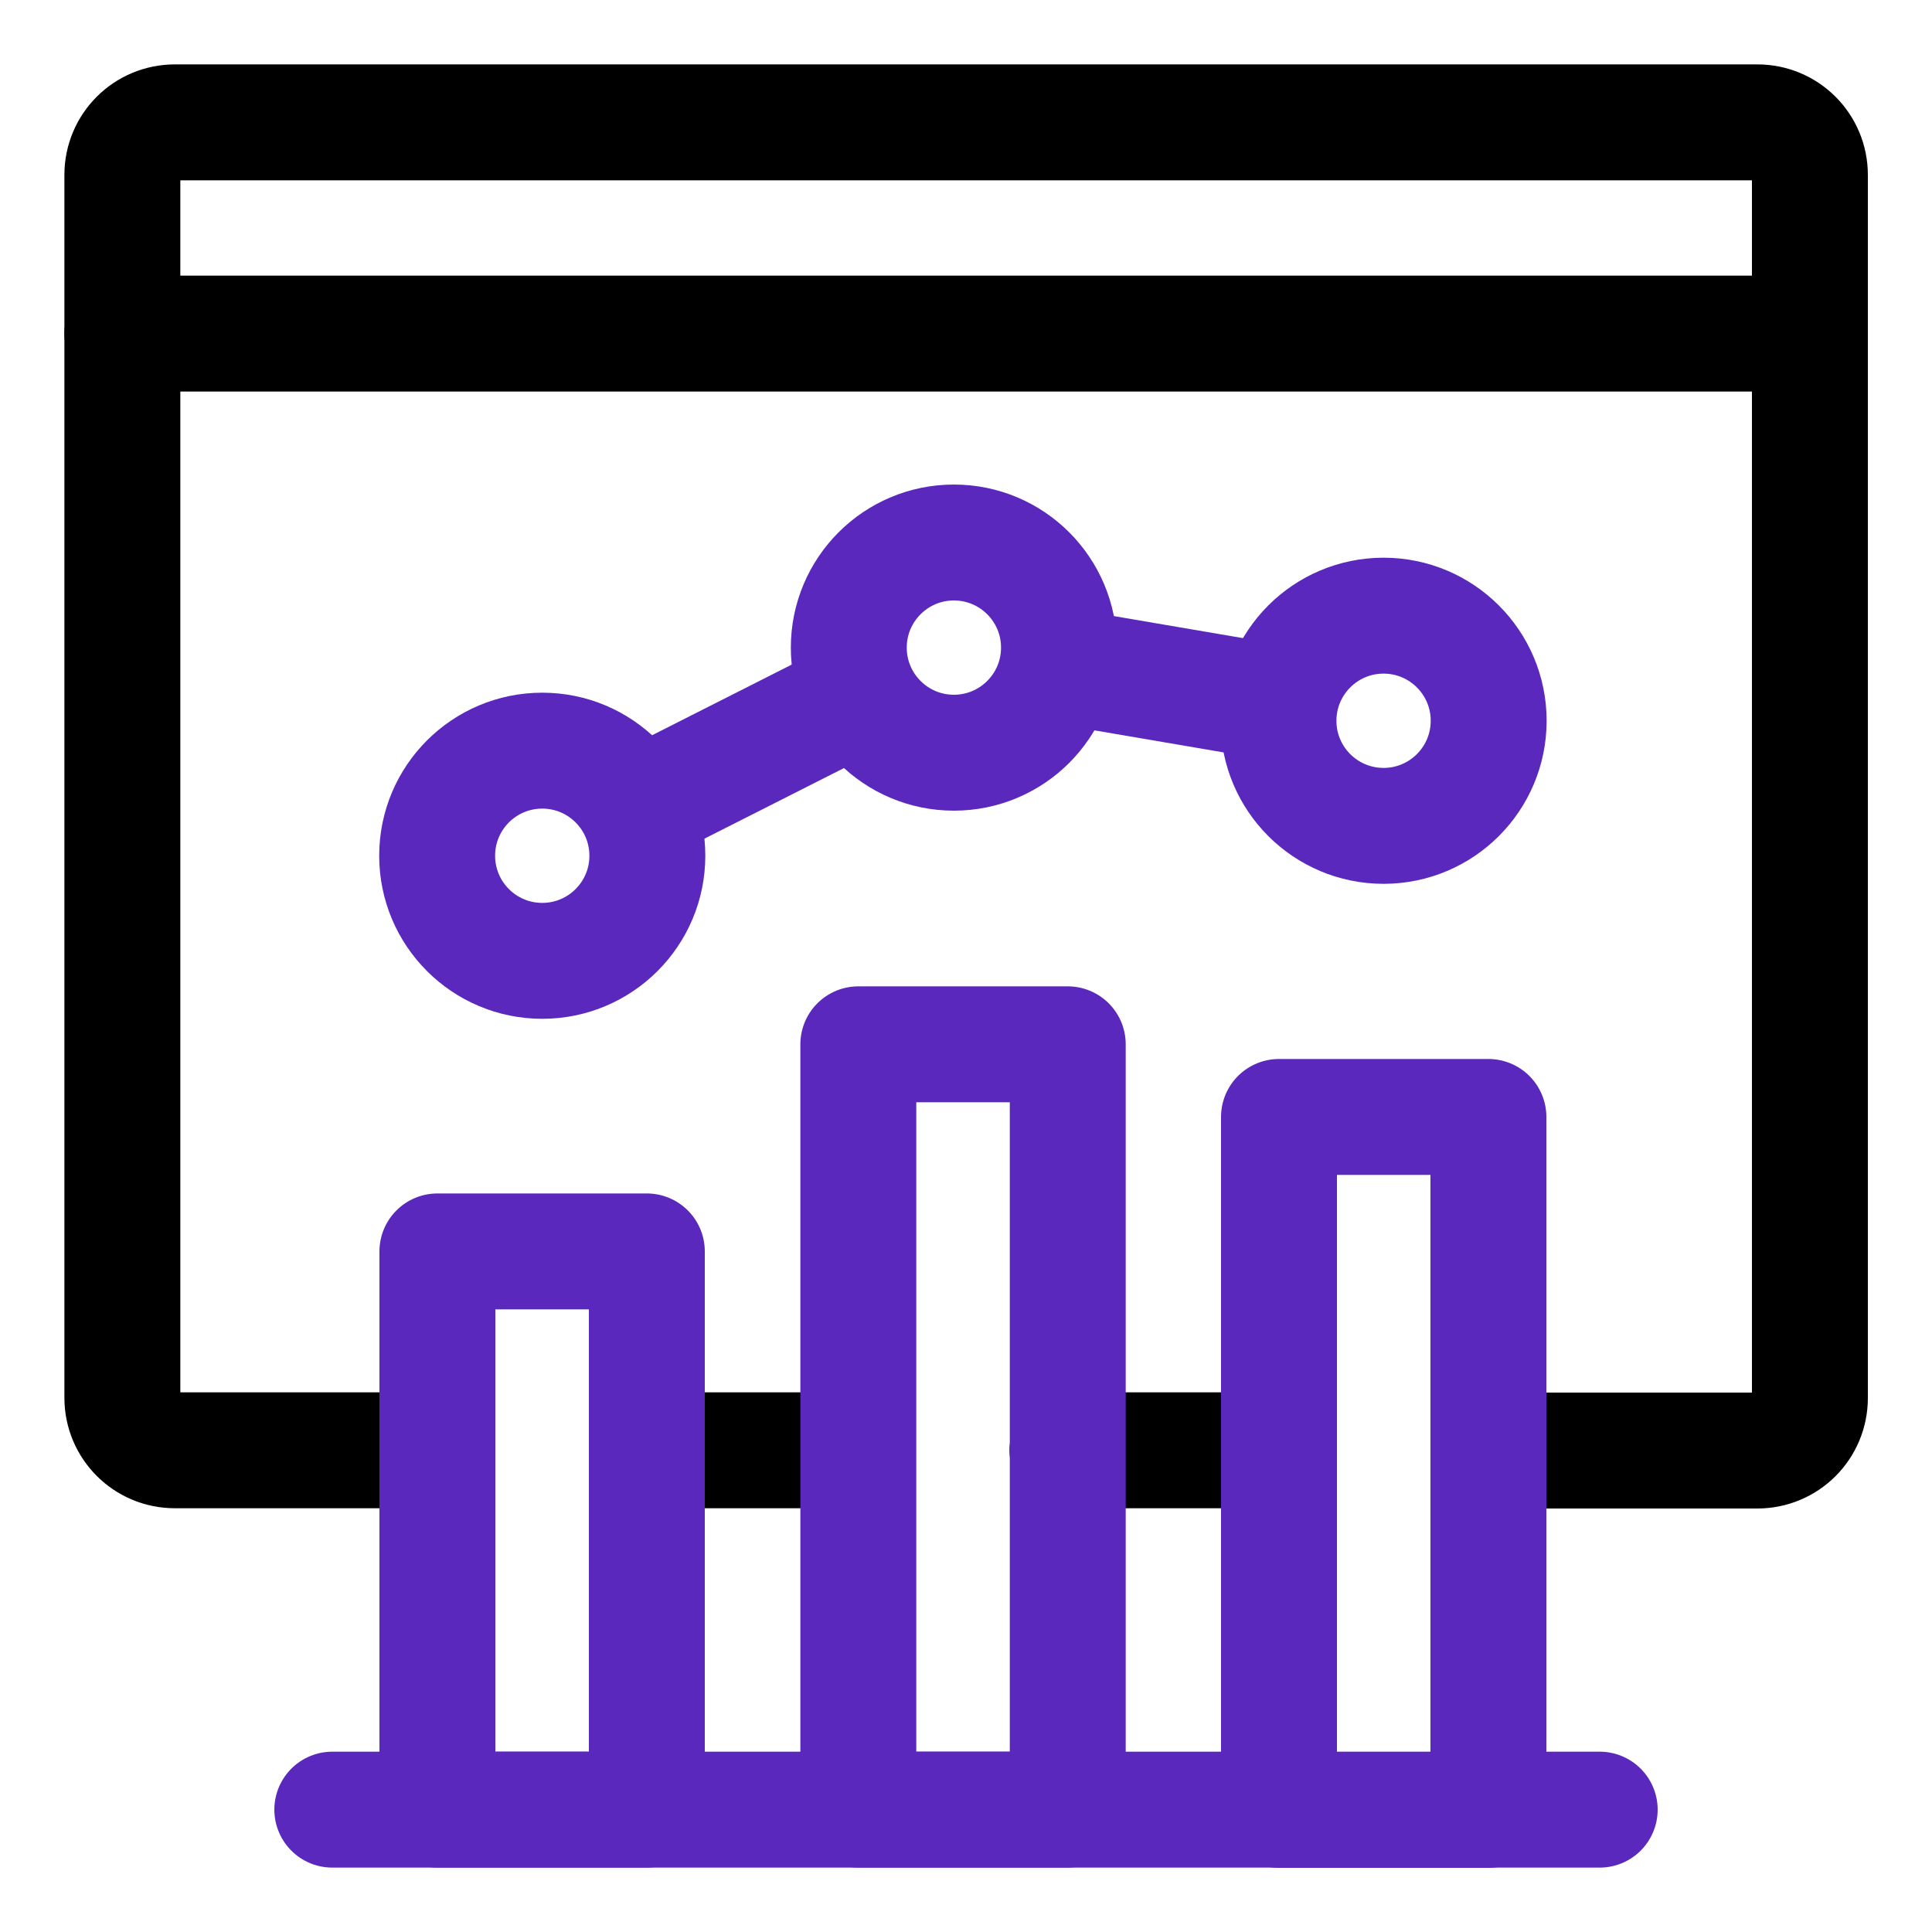
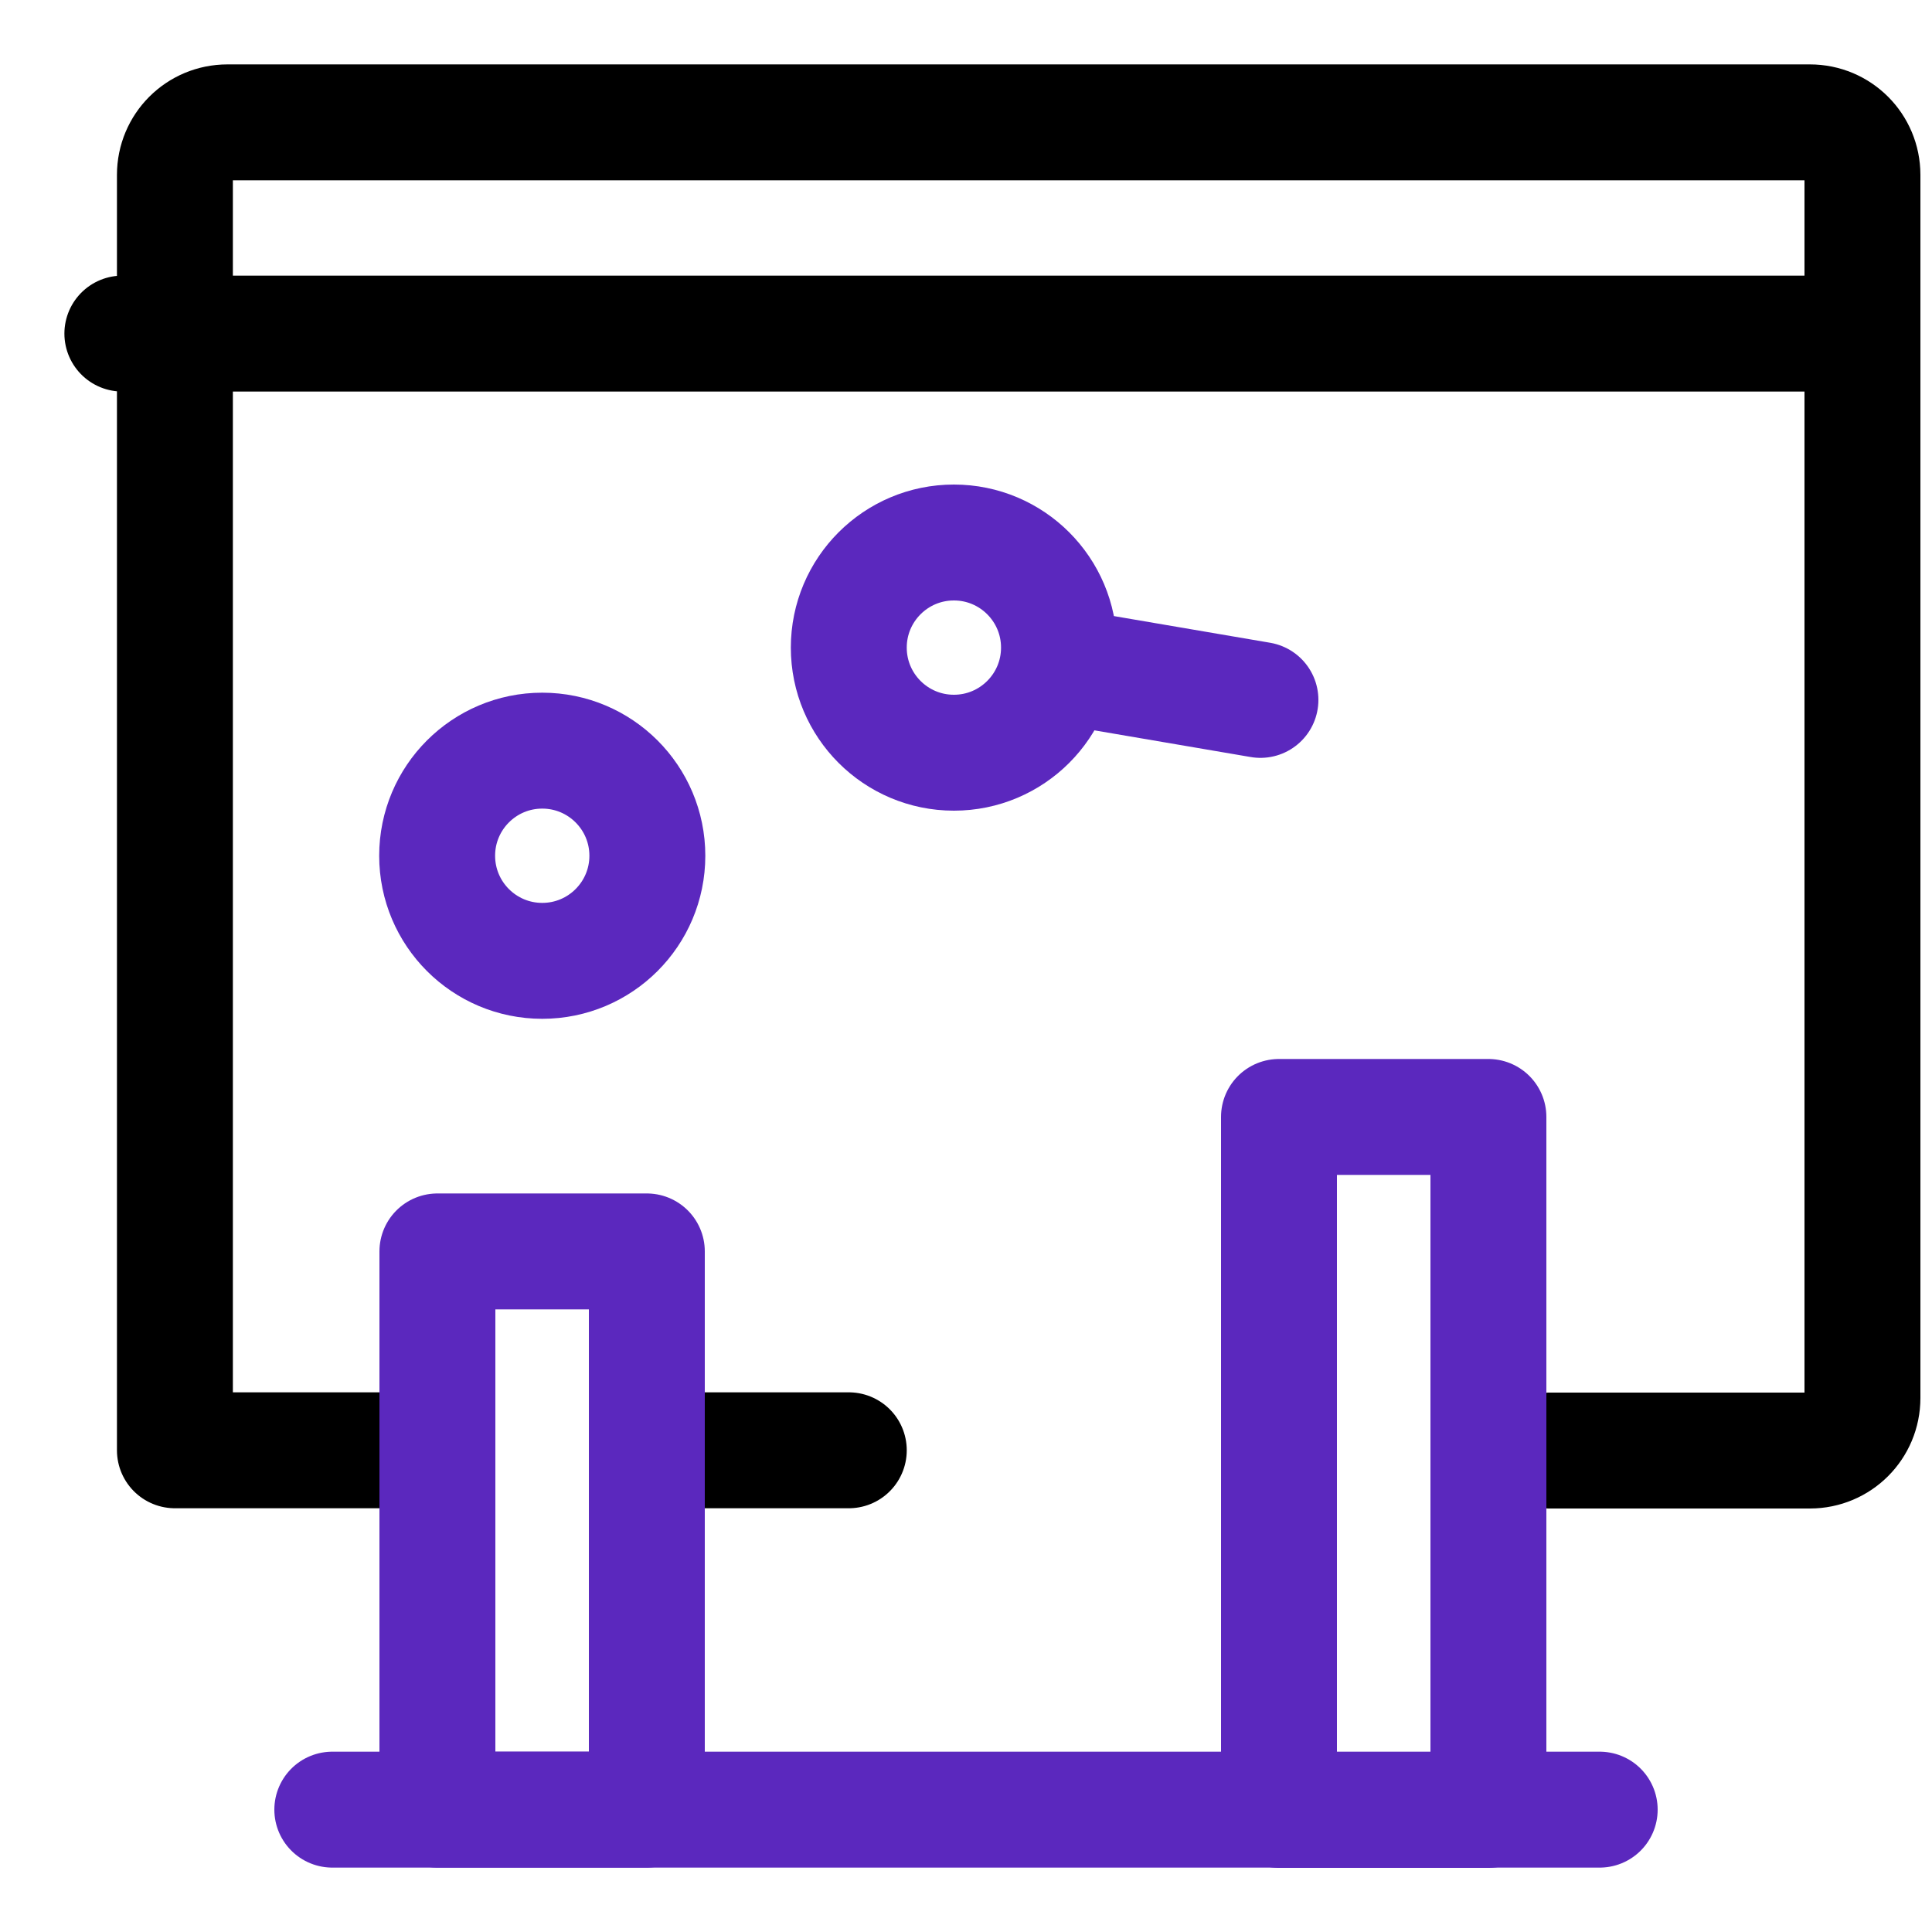
<svg xmlns="http://www.w3.org/2000/svg" id="Layer_1" version="1.1" viewBox="0 0 75 75">
  <defs>
    <style> .st0 { stroke: #000; } .st0, .st1 { fill: none; stroke-linecap: round; stroke-linejoin: round; stroke-width: 4.5px; } .st1 { stroke: #5b28be; } </style>
  </defs>
-   <path class="st0" d="M16.97,56.3H6.79c-1.13,0-2.04-.91-2.04-2.04V6.79c0-1.13.91-2.04,2.04-2.04h61.43c1.13,0,2.04.91,2.04,2.04v47.48c0,1.13-.91,2.04-2.04,2.04h-10.11" />
+   <path class="st0" d="M16.97,56.3H6.79V6.79c0-1.13.91-2.04,2.04-2.04h61.43c1.13,0,2.04.91,2.04,2.04v47.48c0,1.13-.91,2.04-2.04,2.04h-10.11" />
  <line class="st0" x1="32.95" y1="56.3" x2="25.38" y2="56.3" />
-   <line class="st0" x1="49.64" y1="56.3" x2="41.44" y2="56.3" />
  <circle class="st1" cx="37.03" cy="25.14" r="4.08" />
  <circle class="st1" cx="21.05" cy="33.22" r="4.08" />
-   <circle class="st1" cx="53.71" cy="27.98" r="4.08" />
  <line class="st0" x1="70.25" y1="12.95" x2="4.75" y2="12.95" />
  <g>
    <line class="st1" x1="62.1" y1="70.25" x2="12.9" y2="70.25" />
    <rect class="st1" x="49.65" y="43.36" width="8.13" height="26.9" />
-     <rect class="st1" x="33.32" y="40.54" width="8.13" height="29.71" />
    <rect class="st1" x="16.98" y="48.58" width="8.13" height="21.67" />
  </g>
-   <line class="st1" x1="25.38" y1="31.03" x2="32.95" y2="27.2" />
  <line class="st1" x1="48.93" y1="27.17" x2="41.61" y2="25.92" />
</svg>